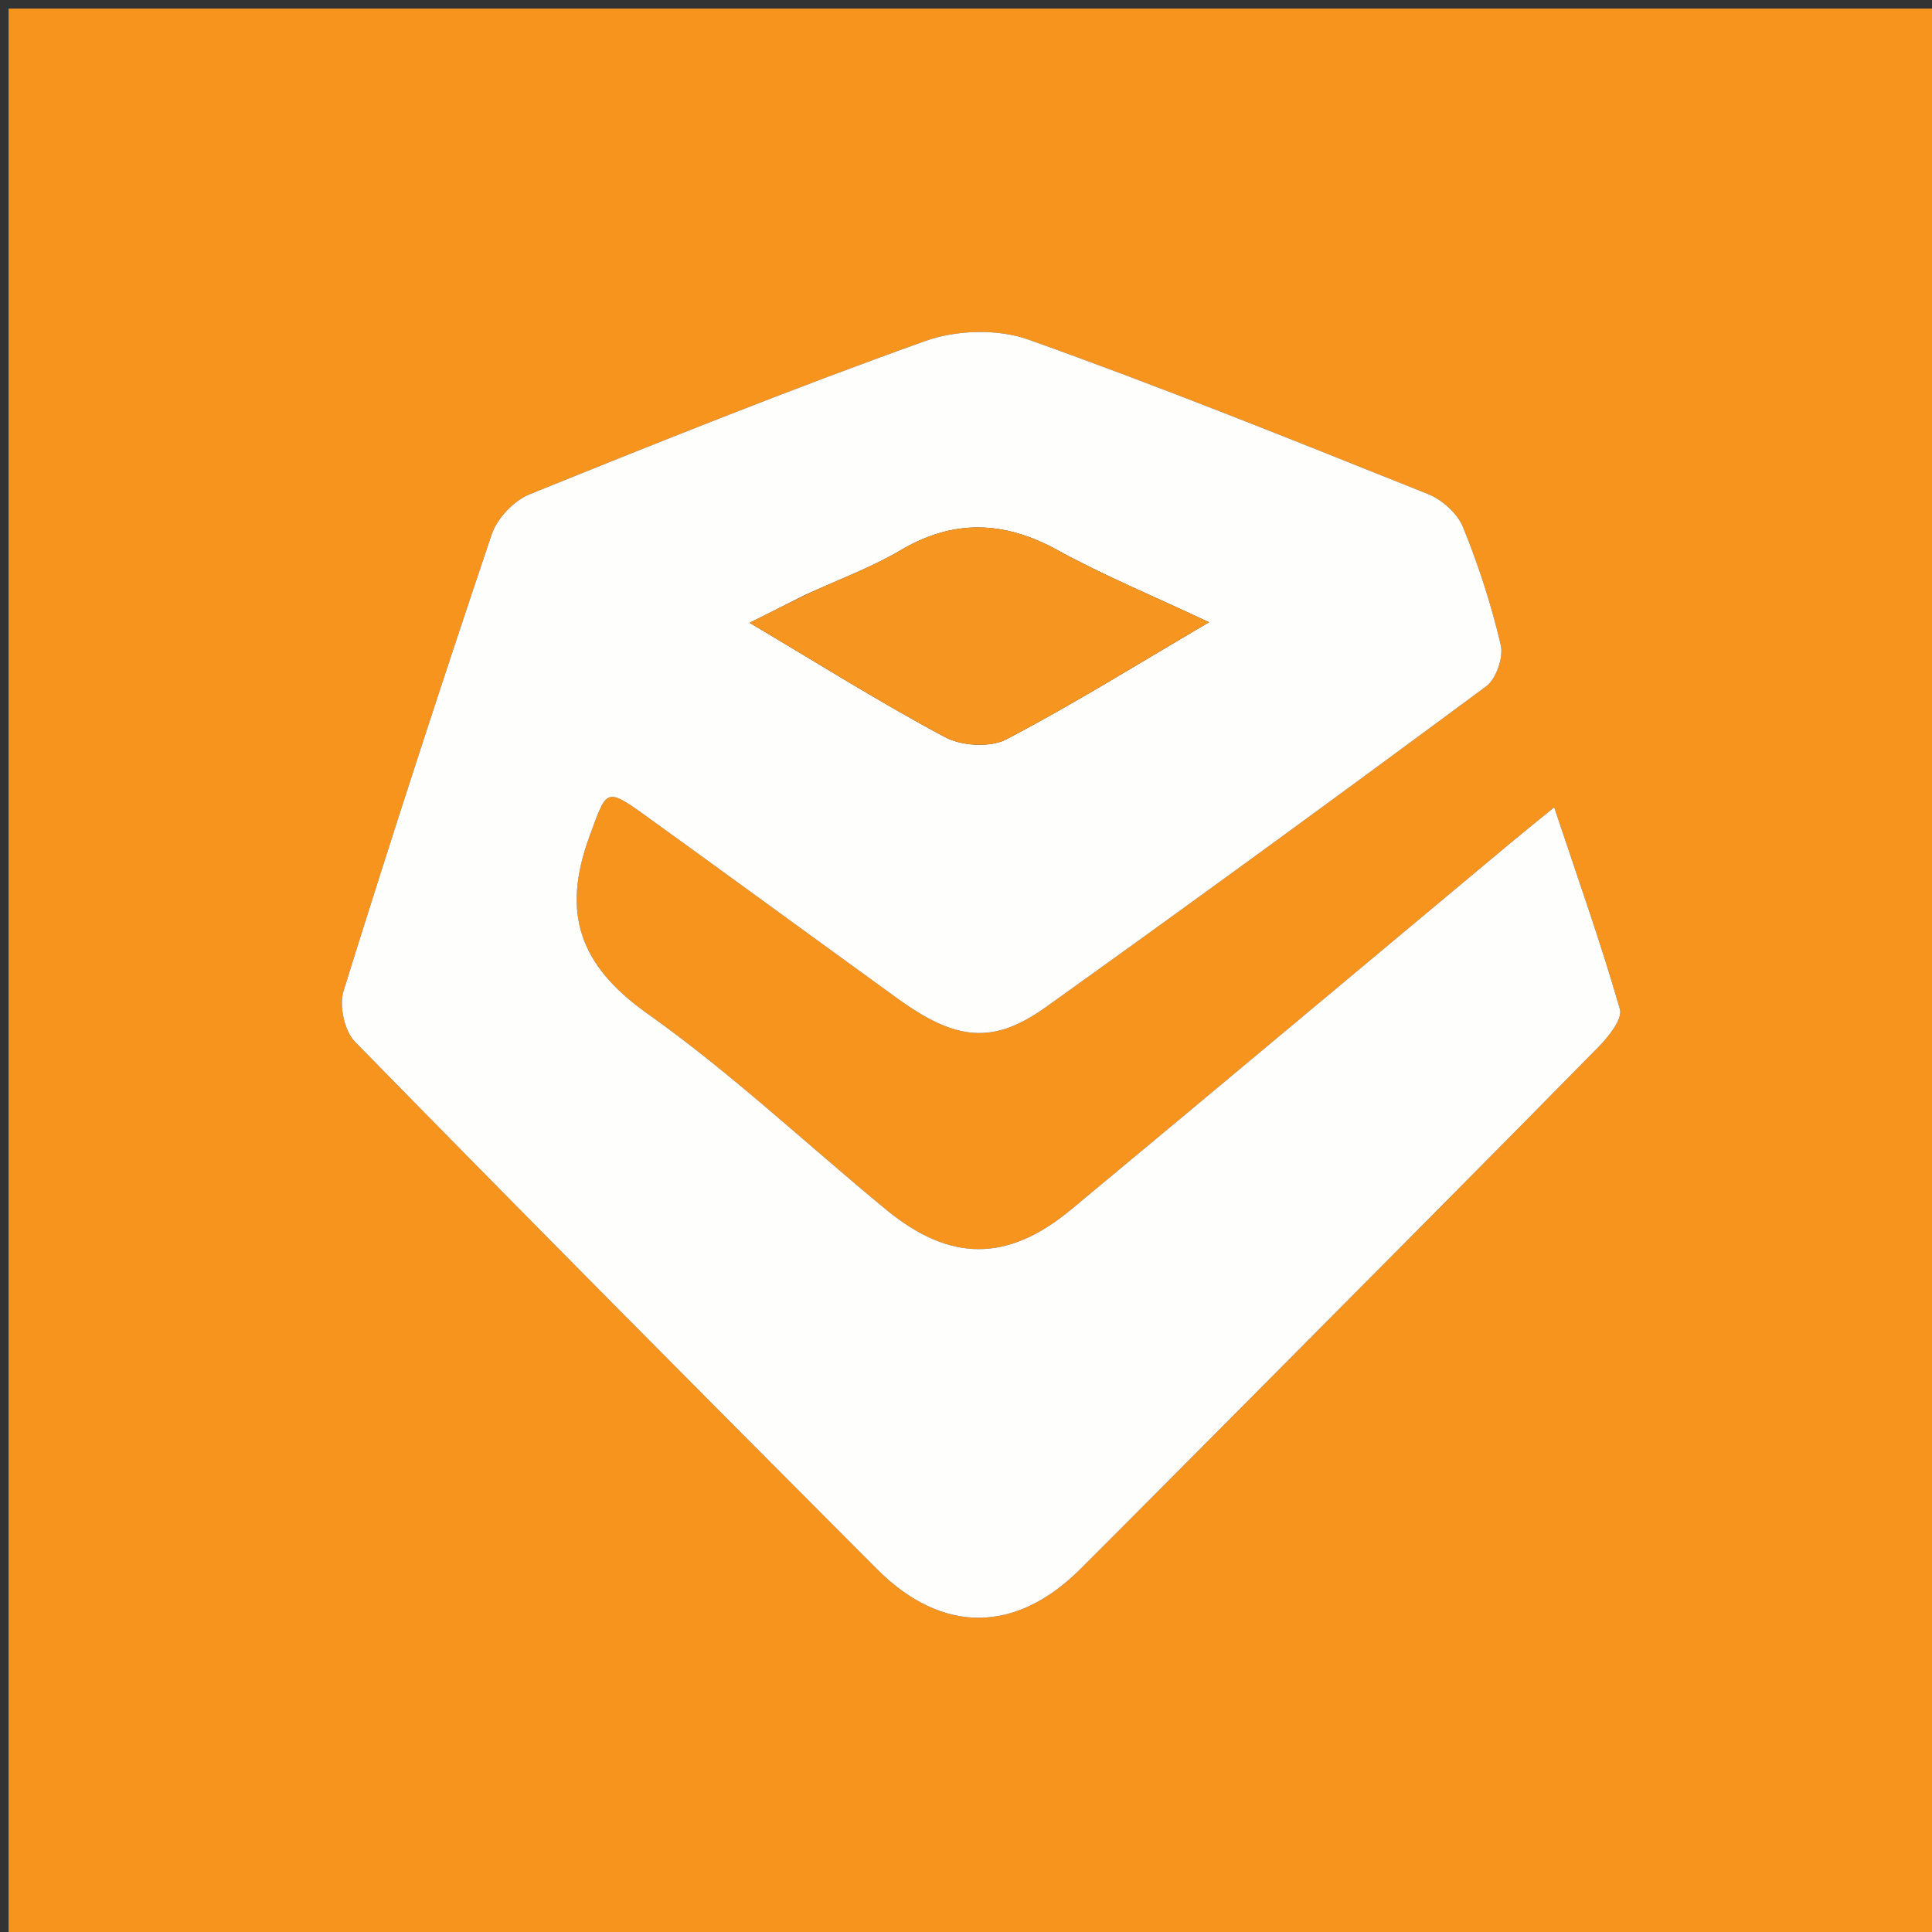
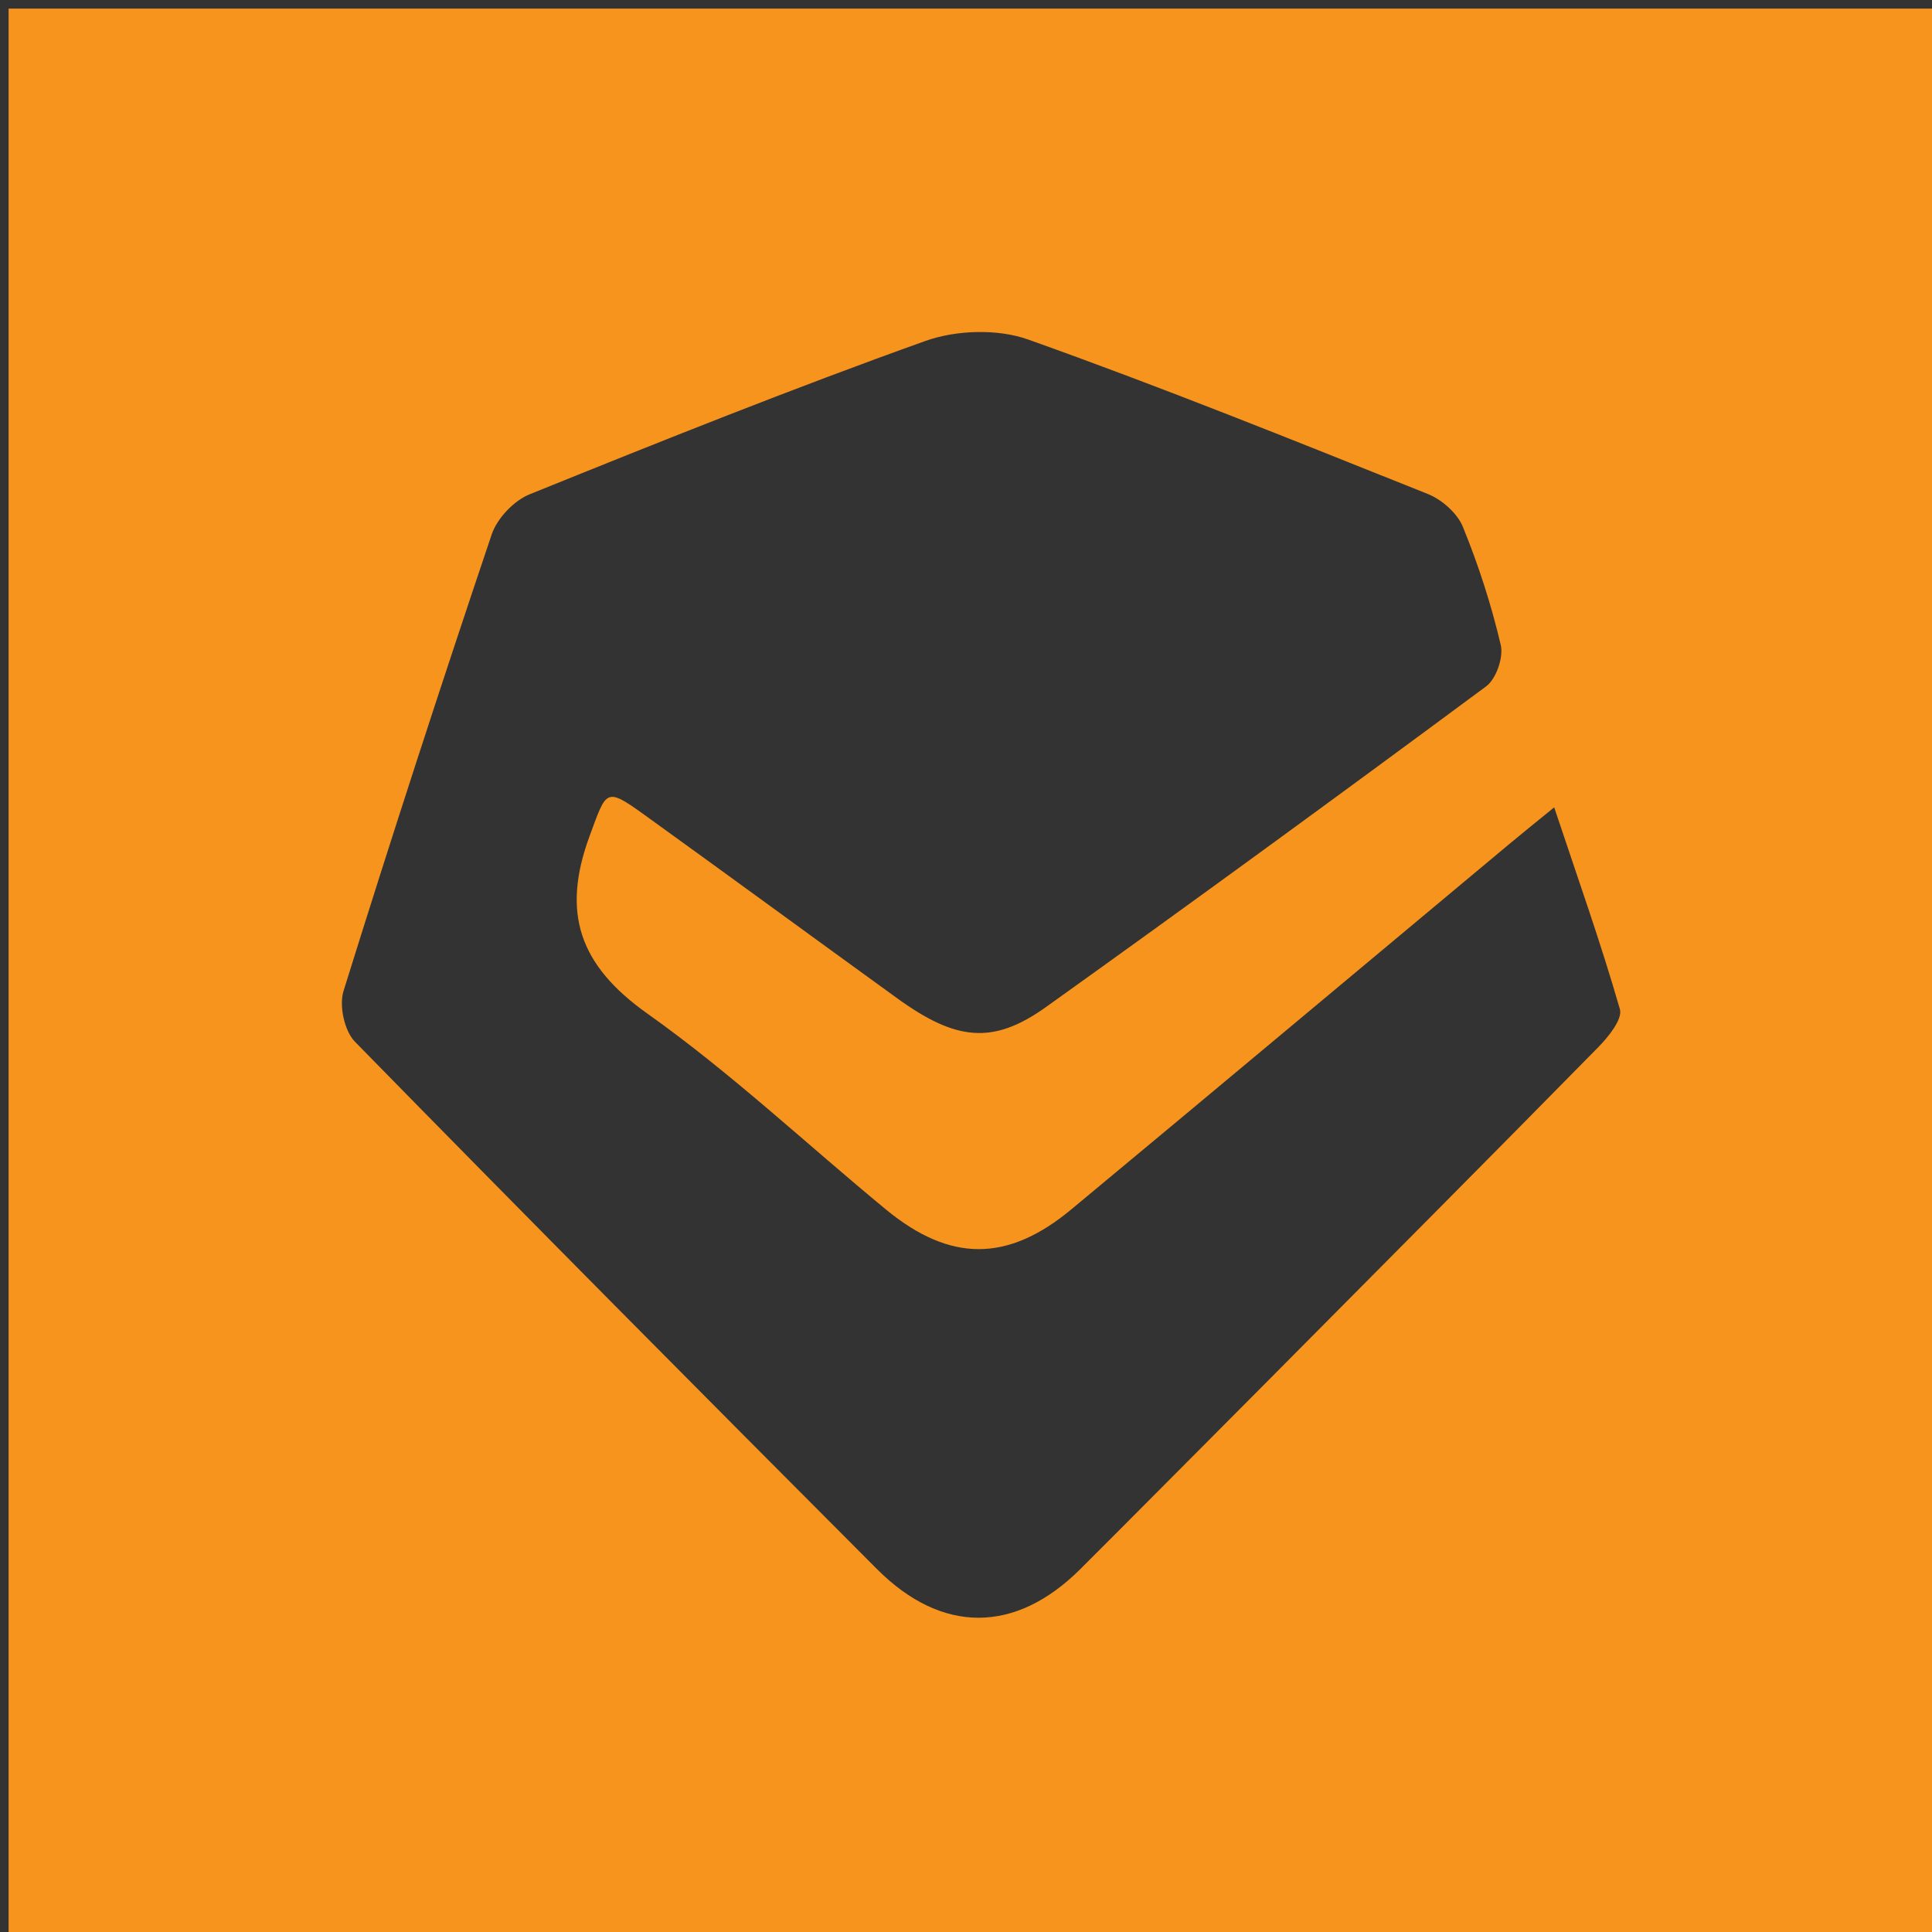
<svg xmlns="http://www.w3.org/2000/svg" id="Layer_1" x="0px" y="0px" width="100%" viewBox="0 0 225 225" xml:space="preserve">
  <rect x="0" y="0" width="225" height="225" fill="#333333" stroke="none" />
  <path fill="#F7941D" opacity="1" stroke="none" d="M156,226  C104,226 52.5,226 1,226  C1,151 1,76 1,1  C76,1 151,1 226,1  C226,76 226,151 226,226  C202.833,226 179.667,226 156,226 M147.484,160.983  C160.385,147.982 173.31,135.005 186.147,121.941  C187.328,120.739 188.985,118.682 188.653,117.53  C186.424,109.782 183.717,102.172 181,94.023  C178.839,95.787 177.29,97.027 175.767,98.299  C158.765,112.485 141.792,126.707 124.755,140.852  C117.317,147.027 110.634,147 103.174,140.855  C93.922,133.233 85.143,124.958 75.394,118.043  C67.456,112.412 65.36,106.311 68.672,97.344  C70.63,92.041 70.498,91.617 74.996,94.858  C84.857,101.963 94.659,109.149 104.506,116.273  C111.34,121.217 115.646,121.689 121.817,117.278  C139.014,104.983 156.086,92.512 173.076,79.933  C174.245,79.066 175.113,76.554 174.778,75.121  C173.683,70.44 172.187,65.814 170.369,61.361  C169.72,59.771 167.93,58.19 166.289,57.533  C150.843,51.356 135.409,45.121 119.743,39.542  C116.175,38.271 111.352,38.427 107.747,39.717  C92.247,45.264 76.952,51.39 61.686,57.564  C59.847,58.307 57.894,60.367 57.261,62.244  C51.309,79.898 45.55,97.621 40.008,115.408  C39.475,117.118 40.106,120.062 41.336,121.319  C61.485,141.902 81.783,162.341 102.129,182.732  C109.718,190.338 118.288,190.251 125.83,182.72  C132.901,175.66 139.932,168.561 147.484,160.983 z" />
-   <path fill="#FEFEFC" opacity="1" stroke="none" d="M147.232,161.231  C139.932,168.561 132.901,175.66 125.83,182.72  C118.288,190.251 109.718,190.338 102.129,182.732  C81.783,162.341 61.485,141.902 41.336,121.319  C40.106,120.062 39.475,117.118 40.008,115.408  C45.55,97.621 51.309,79.898 57.261,62.244  C57.894,60.367 59.847,58.307 61.686,57.564  C76.952,51.39 92.247,45.264 107.747,39.717  C111.352,38.427 116.175,38.271 119.743,39.542  C135.409,45.121 150.843,51.356 166.289,57.533  C167.93,58.19 169.72,59.771 170.369,61.361  C172.187,65.814 173.683,70.44 174.778,75.121  C175.113,76.554 174.245,79.066 173.076,79.933  C156.086,92.512 139.014,104.983 121.817,117.278  C115.646,121.689 111.34,121.217 104.506,116.273  C94.659,109.149 84.857,101.963 74.996,94.858  C70.498,91.617 70.63,92.041 68.672,97.344  C65.36,106.311 67.456,112.412 75.394,118.043  C85.143,124.958 93.922,133.233 103.174,140.855  C110.634,147 117.317,147.027 124.755,140.852  C141.792,126.707 158.765,112.485 175.767,98.299  C177.29,97.027 178.839,95.787 181,94.023  C183.717,102.172 186.424,109.782 188.653,117.53  C188.985,118.682 187.328,120.739 186.147,121.941  C173.31,135.005 160.385,147.982 147.232,161.231 M93.795,69.269  C91.887,70.228 89.979,71.187 87.301,72.532  C95.263,77.255 102.519,81.829 110.069,85.853  C112,86.882 115.333,87.079 117.206,86.099  C125.002,82.02 132.487,77.345 140.805,72.467  C134.209,69.361 128.524,67.019 123.169,64.074  C116.914,60.634 111.037,60.432 104.835,64.106  C101.568,66.042 97.946,67.376 93.795,69.269 z" />
-   <path fill="#F69621" opacity="1" stroke="none" d="M94.14,69.126  C97.946,67.376 101.568,66.042 104.835,64.106  C111.037,60.432 116.914,60.634 123.169,64.074  C128.524,67.019 134.209,69.361 140.805,72.467  C132.487,77.345 125.002,82.02 117.206,86.099  C115.333,87.079 112,86.882 110.069,85.853  C102.519,81.829 95.263,77.255 87.301,72.532  C89.979,71.187 91.887,70.228 94.14,69.126 z" />
</svg>